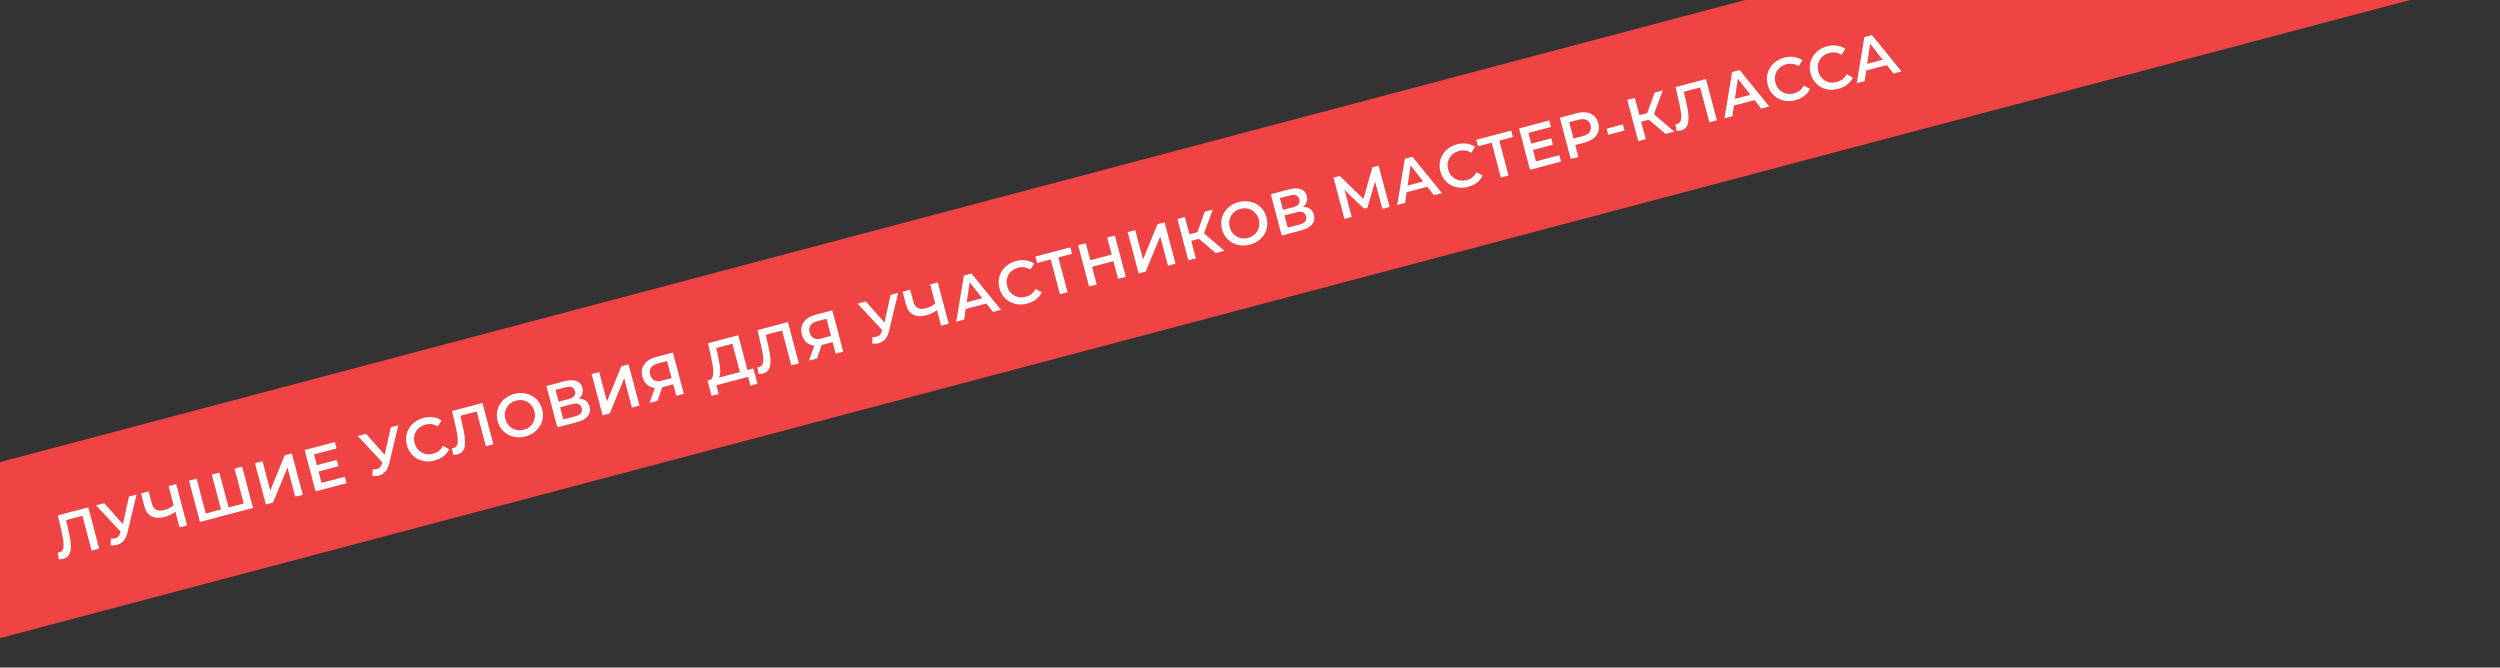
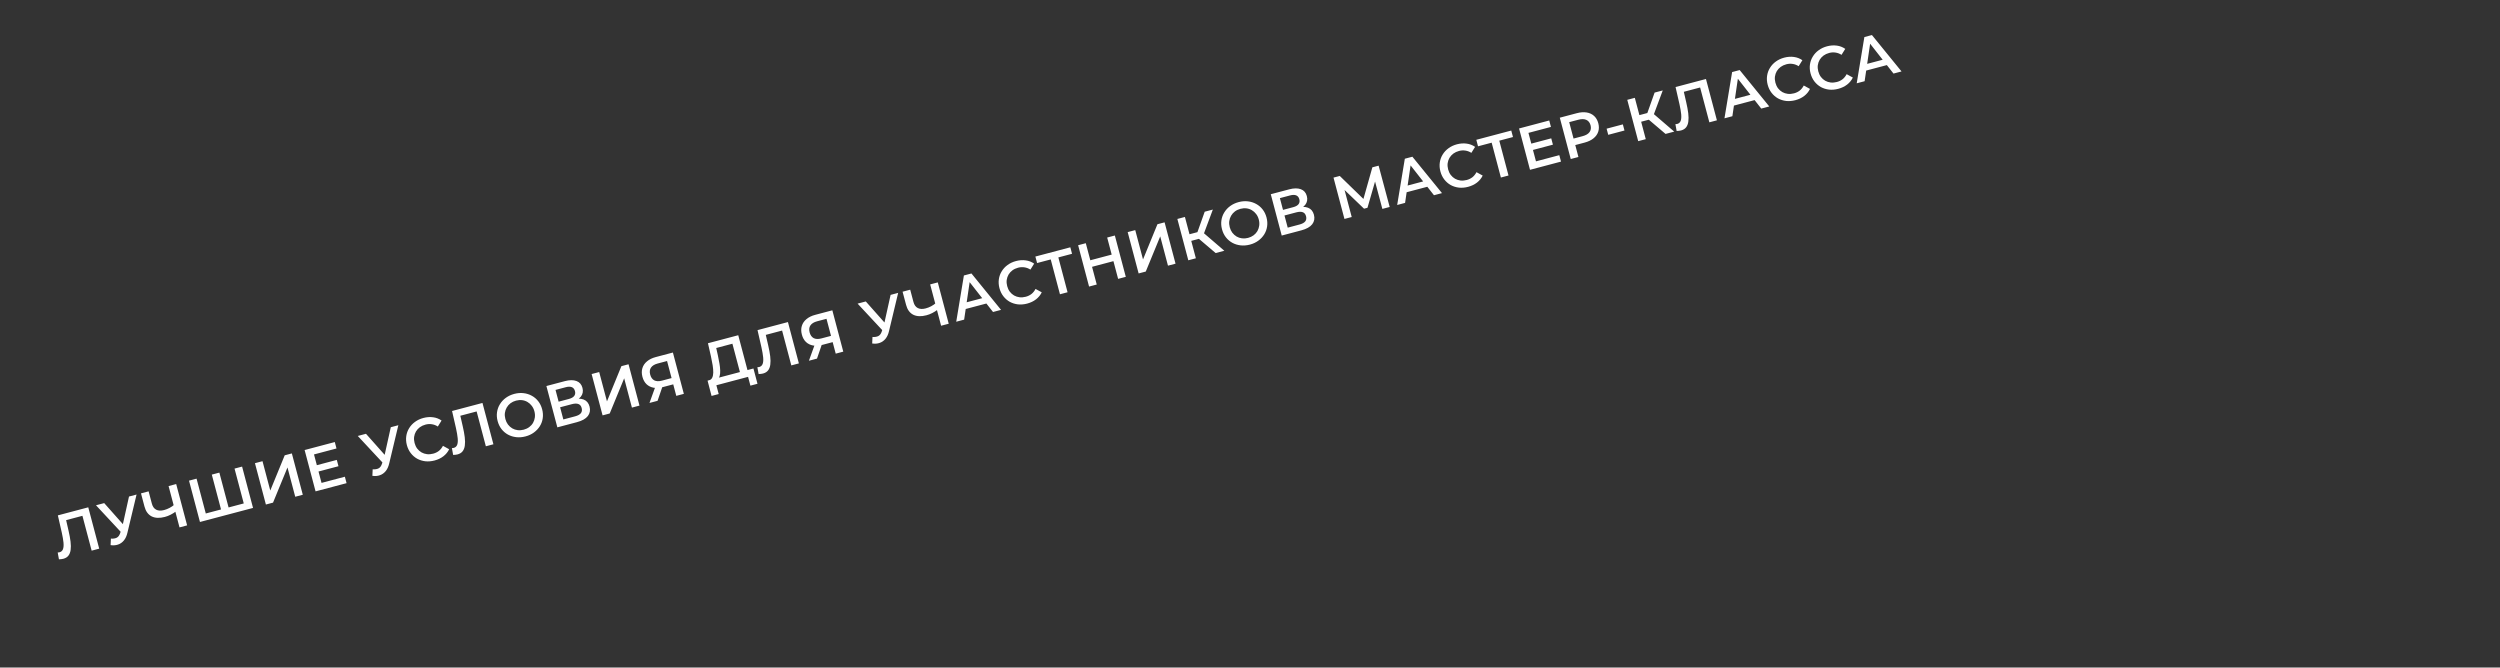
<svg xmlns="http://www.w3.org/2000/svg" width="573" height="153" viewBox="0 0 573 153" fill="none">
  <rect x="0" y="0" width="573" height="153" fill="#333333" stroke="none" />
-   <rect x="-34.338" y="115.003" width="617.375" height="39" transform="rotate(-14.83 -34.338 115.003)" fill="#F04343" />
  <path d="M14.505 128.077C14.352 128.117 14.195 128.144 14.035 128.158C13.874 128.172 13.699 128.184 13.509 128.196L13.226 126.634C13.361 126.637 13.502 126.619 13.646 126.581C14.025 126.481 14.287 126.247 14.431 125.881C14.573 125.505 14.613 125.002 14.553 124.371C14.492 123.741 14.362 122.978 14.164 122.084L13.261 118.124L20.23 116.278L22.739 125.752L21.006 126.211L18.777 117.793L19.298 118.118L14.791 119.312L15.052 118.765L15.703 121.605C15.924 122.55 16.08 123.392 16.169 124.132C16.259 124.871 16.264 125.511 16.186 126.053C16.114 126.584 15.944 127.02 15.677 127.361C15.41 127.702 15.02 127.941 14.505 128.077ZM25.416 123.45C25.957 123.49 26.407 123.419 26.764 123.238C27.122 123.056 27.387 122.692 27.561 122.144L27.831 121.304L27.957 121.068L29.567 113.806L31.3 113.347L29.21 122.083C29.046 122.812 28.778 123.405 28.406 123.86C28.035 124.316 27.587 124.632 27.064 124.809C26.553 124.993 25.981 125.038 25.348 124.945L25.416 123.45ZM28.317 122.595L22.002 115.809L23.883 115.311L28.92 120.987L28.317 122.595ZM40.44 117.126C39.999 117.465 39.557 117.746 39.114 117.969C38.671 118.193 38.228 118.363 37.786 118.48C36.577 118.8 35.567 118.759 34.756 118.356C33.951 117.941 33.404 117.188 33.115 116.097L32.316 113.079L34.061 112.616L34.81 115.445C34.987 116.112 35.316 116.571 35.797 116.82C36.278 117.069 36.88 117.098 37.602 116.907C38.035 116.792 38.455 116.628 38.861 116.414C39.277 116.198 39.661 115.932 40.012 115.617L40.44 117.126ZM41.144 120.879L38.636 111.405L40.382 110.943L42.89 120.416L41.144 120.879ZM51.052 116.662L50.774 117.199L48.545 108.781L50.277 108.323L52.506 116.741L51.972 116.419L56.289 115.275L55.984 115.82L53.755 107.402L55.488 106.943L57.996 116.417L45.829 119.638L43.321 110.165L45.053 109.706L47.282 118.124L46.761 117.798L51.052 116.662ZM60.942 115.637L58.434 106.163L60.166 105.704L61.947 112.431L65.255 104.357L66.892 103.923L69.401 113.397L67.668 113.856L65.891 107.143L62.58 115.203L60.942 115.637ZM72.486 106.657L77.195 105.41L77.579 106.858L72.869 108.105L72.486 106.657ZM73.696 110.681L79.042 109.265L79.433 110.741L72.327 112.622L69.819 103.148L76.735 101.317L77.125 102.792L71.969 104.158L73.696 110.681ZM85.417 107.563C85.958 107.603 86.408 107.532 86.765 107.351C87.123 107.169 87.388 106.805 87.562 106.257L87.832 105.417L87.958 105.181L89.569 97.919L91.301 97.46L89.211 106.196C89.047 106.925 88.779 107.518 88.407 107.973C88.035 108.429 87.588 108.745 87.066 108.922C86.554 109.106 85.982 109.151 85.349 109.058L85.417 107.563ZM88.318 106.708L82.003 99.922L83.884 99.424L88.921 105.1L88.318 106.708ZM99.605 105.544C98.883 105.735 98.18 105.796 97.495 105.726C96.817 105.645 96.19 105.449 95.616 105.138C95.047 104.815 94.558 104.39 94.148 103.861C93.738 103.332 93.439 102.716 93.253 102.012C93.067 101.309 93.021 100.626 93.116 99.963C93.211 99.301 93.431 98.692 93.776 98.137C94.12 97.573 94.567 97.093 95.118 96.696C95.667 96.29 96.307 95.99 97.038 95.797C97.814 95.591 98.558 95.539 99.27 95.64C99.98 95.732 100.625 95.981 101.206 96.387L100.352 97.758C99.912 97.478 99.455 97.305 98.983 97.237C98.509 97.159 98.024 97.186 97.528 97.318C97.031 97.449 96.597 97.651 96.225 97.923C95.862 98.193 95.567 98.518 95.339 98.897C95.12 99.273 94.979 99.687 94.915 100.139C94.86 100.588 94.897 101.056 95.026 101.543C95.155 102.03 95.354 102.455 95.624 102.818C95.903 103.179 96.231 103.469 96.608 103.688C96.993 103.904 97.41 104.04 97.859 104.095C98.317 104.147 98.794 104.108 99.291 103.976C99.787 103.845 100.223 103.633 100.6 103.34C100.973 103.039 101.282 102.653 101.524 102.183L102.948 102.965C102.642 103.596 102.204 104.132 101.635 104.572C101.066 105.012 100.389 105.337 99.605 105.544ZM104.857 104.154C104.704 104.194 104.547 104.221 104.386 104.235C104.226 104.248 104.051 104.261 103.861 104.273L103.577 102.711C103.713 102.714 103.853 102.696 103.998 102.658C104.377 102.557 104.638 102.324 104.783 101.957C104.925 101.582 104.965 101.079 104.904 100.448C104.844 99.817 104.714 99.055 104.516 98.161L103.612 94.201L110.582 92.355L113.09 101.829L111.358 102.287L109.129 93.87L109.65 94.195L105.143 95.388L105.404 94.841L106.055 97.681C106.276 98.627 106.431 99.469 106.521 100.208C106.61 100.947 106.616 101.588 106.537 102.13C106.465 102.661 106.296 103.097 106.029 103.438C105.762 103.779 105.372 104.017 104.857 104.154ZM120.461 100.022C119.721 100.218 119.007 100.277 118.32 100.198C117.633 100.119 117.002 99.924 116.427 99.613C115.85 99.293 115.358 98.873 114.95 98.353C114.539 97.825 114.241 97.208 114.055 96.505C113.868 95.801 113.824 95.122 113.921 94.469C114.016 93.807 114.236 93.198 114.582 92.643C114.925 92.079 115.376 91.593 115.934 91.184C116.492 90.776 117.136 90.475 117.867 90.281C118.607 90.086 119.316 90.028 119.994 90.109C120.681 90.188 121.313 90.388 121.89 90.708C122.465 91.019 122.957 91.439 123.368 91.968C123.776 92.487 124.073 93.099 124.259 93.803C124.445 94.506 124.491 95.189 124.396 95.852C124.301 96.514 124.081 97.123 123.736 97.678C123.39 98.233 122.938 98.714 122.38 99.123C121.831 99.529 121.191 99.829 120.461 100.022ZM120.038 98.483C120.517 98.356 120.937 98.158 121.3 97.888C121.663 97.618 121.954 97.295 122.173 96.918C122.39 96.533 122.527 96.12 122.584 95.68C122.648 95.229 122.615 94.759 122.486 94.272C122.357 93.785 122.154 93.365 121.878 93.014C121.608 92.651 121.285 92.36 120.908 92.141C120.529 91.913 120.115 91.772 119.666 91.717C119.217 91.662 118.754 91.698 118.275 91.824C117.797 91.951 117.377 92.149 117.014 92.419C116.66 92.687 116.37 93.014 116.144 93.402C115.925 93.779 115.784 94.193 115.72 94.644C115.663 95.084 115.699 95.548 115.828 96.035C115.954 96.513 116.153 96.934 116.422 97.297C116.701 97.658 117.03 97.952 117.409 98.18C117.786 98.399 118.199 98.536 118.648 98.591C119.097 98.645 119.56 98.609 120.038 98.483ZM127.743 97.949L125.234 88.476L129.47 87.354C130.535 87.072 131.421 87.064 132.129 87.331C132.834 87.588 133.291 88.109 133.499 88.894C133.704 89.67 133.579 90.345 133.123 90.92C132.664 91.486 131.97 91.891 131.041 92.137L131.156 91.586C132.211 91.306 133.084 91.302 133.774 91.573C134.463 91.844 134.914 92.381 135.127 93.184C135.344 94.005 135.213 94.731 134.733 95.36C134.25 95.98 133.418 96.447 132.236 96.76L127.743 97.949ZM129.117 96.137L131.823 95.42C132.437 95.258 132.872 95.022 133.128 94.713C133.381 94.395 133.445 93.997 133.318 93.518C133.192 93.04 132.942 92.735 132.569 92.602C132.193 92.46 131.699 92.47 131.085 92.632L128.378 93.349L129.117 96.137ZM128.038 92.064L130.393 91.44C130.961 91.29 131.364 91.062 131.603 90.758C131.838 90.444 131.899 90.071 131.784 89.638C131.665 89.187 131.426 88.888 131.069 88.741C130.711 88.594 130.248 88.596 129.68 88.747L127.325 89.37L128.038 92.064ZM138.111 95.204L135.602 85.73L137.335 85.272L139.116 91.998L142.423 83.924L144.061 83.491L146.569 92.964L144.837 93.423L143.06 86.71L139.748 94.77L138.111 95.204ZM155.004 90.731L154.202 87.699L154.739 87.977L151.964 88.712C151.17 88.922 150.45 88.973 149.803 88.864C149.163 88.744 148.624 88.476 148.186 88.061C147.745 87.637 147.432 87.073 147.245 86.37C147.052 85.639 147.05 84.973 147.238 84.373C147.424 83.764 147.779 83.245 148.303 82.816C148.825 82.379 149.487 82.054 150.29 81.841L154.228 80.799L156.737 90.272L155.004 90.731ZM148.86 92.358L150.305 88.354L152.078 87.885L150.714 91.867L148.86 92.358ZM154.051 87.131L152.761 82.259L153.323 82.631L150.738 83.316C150.016 83.507 149.506 83.821 149.206 84.257C148.913 84.682 148.853 85.22 149.025 85.869C149.19 86.492 149.498 86.927 149.95 87.174C150.408 87.41 150.993 87.434 151.706 87.245L154.359 86.543L154.051 87.131ZM169.768 85.953L167.869 78.78L164.161 79.762L164.537 81.458C164.678 82.097 164.796 82.707 164.892 83.29C164.995 83.861 165.053 84.391 165.067 84.88C165.09 85.367 165.051 85.787 164.952 86.142C164.853 86.496 164.686 86.758 164.45 86.926L162.484 87.157C162.831 87.085 163.08 86.893 163.23 86.583C163.388 86.271 163.471 85.873 163.478 85.388C163.485 84.903 163.44 84.35 163.343 83.729C163.244 83.099 163.113 82.424 162.952 81.704L162.264 78.671L169.207 76.833L171.5 85.494L169.768 85.953ZM163.087 90.749L162.173 87.24L172.688 84.456L173.616 87.961L171.992 88.391L171.458 86.374L164.191 88.299L164.725 90.315L163.087 90.749ZM174.869 85.616C174.716 85.656 174.559 85.683 174.399 85.697C174.238 85.711 174.063 85.723 173.873 85.735L173.59 84.173C173.726 84.176 173.866 84.158 174.01 84.12C174.389 84.02 174.651 83.786 174.795 83.42C174.937 83.044 174.977 82.541 174.917 81.91C174.856 81.279 174.726 80.517 174.528 79.624L173.624 75.663L180.594 73.817L183.103 83.291L181.37 83.75L179.142 75.332L179.662 75.657L175.155 76.851L175.416 76.304L176.067 79.144C176.288 80.089 176.444 80.931 176.533 81.671C176.623 82.41 176.628 83.05 176.55 83.592C176.478 84.123 176.308 84.559 176.041 84.9C175.774 85.241 175.384 85.48 174.869 85.616ZM191.547 81.055L190.744 78.024L191.281 78.302L188.507 79.036C187.713 79.246 186.992 79.297 186.346 79.188C185.705 79.068 185.166 78.8 184.728 78.385C184.288 77.962 183.974 77.398 183.788 76.694C183.594 75.963 183.592 75.297 183.781 74.697C183.967 74.088 184.322 73.569 184.846 73.141C185.367 72.703 186.029 72.378 186.832 72.166L190.771 71.123L193.279 80.597L191.547 81.055ZM185.402 82.682L186.848 78.679L188.621 78.209L187.256 82.191L185.402 82.682ZM190.593 77.455L189.303 72.583L189.865 72.956L187.281 73.64C186.559 73.831 186.048 74.145 185.749 74.582C185.456 75.007 185.395 75.544 185.567 76.194C185.732 76.816 186.04 77.251 186.492 77.499C186.95 77.734 187.536 77.758 188.249 77.569L190.901 76.867L190.593 77.455ZM199.974 77.231C200.515 77.271 200.965 77.2 201.322 77.019C201.68 76.837 201.945 76.472 202.119 75.924L202.389 75.085L202.515 74.849L204.125 67.587L205.858 67.128L203.768 75.864C203.604 76.593 203.336 77.185 202.964 77.641C202.592 78.097 202.145 78.413 201.622 78.59C201.111 78.774 200.539 78.819 199.906 78.726L199.974 77.231ZM202.875 76.376L196.56 69.59L198.441 69.092L203.478 74.768L202.875 76.376ZM214.998 70.907C214.557 71.246 214.115 71.527 213.672 71.75C213.229 71.974 212.786 72.144 212.344 72.261C211.135 72.581 210.125 72.54 209.314 72.136C208.509 71.722 207.962 70.969 207.673 69.877L206.873 66.859L208.619 66.397L209.368 69.226C209.545 69.893 209.874 70.352 210.355 70.601C210.836 70.85 211.438 70.879 212.159 70.688C212.593 70.573 213.013 70.409 213.419 70.195C213.835 69.979 214.219 69.713 214.57 69.398L214.998 70.907ZM215.702 74.659L213.194 65.186L214.94 64.724L217.448 74.197L215.702 74.659ZM219.169 73.741L220.924 63.139L222.656 62.68L229.441 71.022L227.601 71.509L221.672 63.94L222.376 63.754L220.983 73.261L219.169 73.741ZM220.551 71.029L220.659 69.523L225.775 68.169L226.614 69.424L220.551 71.029ZM235.426 69.582C234.704 69.773 234.001 69.834 233.316 69.764C232.638 69.683 232.012 69.486 231.437 69.175C230.869 68.853 230.38 68.427 229.969 67.898C229.559 67.37 229.261 66.754 229.075 66.05C228.888 65.346 228.843 64.663 228.937 64.001C229.032 63.338 229.253 62.73 229.598 62.175C229.941 61.611 230.388 61.13 230.94 60.733C231.489 60.327 232.129 60.027 232.86 59.834C233.636 59.628 234.38 59.576 235.092 59.677C235.802 59.769 236.447 60.019 237.028 60.425L236.174 61.795C235.733 61.516 235.277 61.342 234.805 61.274C234.331 61.197 233.846 61.224 233.349 61.355C232.853 61.487 232.419 61.688 232.047 61.961C231.684 62.231 231.388 62.555 231.161 62.934C230.942 63.311 230.8 63.725 230.736 64.176C230.681 64.625 230.718 65.093 230.847 65.58C230.976 66.067 231.176 66.493 231.446 66.856C231.725 67.216 232.052 67.506 232.429 67.725C232.815 67.942 233.232 68.077 233.681 68.132C234.139 68.185 234.616 68.145 235.112 68.014C235.609 67.882 236.045 67.67 236.421 67.378C236.795 67.076 237.103 66.69 237.346 66.22L238.769 67.002C238.463 67.633 238.026 68.169 237.457 68.609C236.888 69.05 236.211 69.374 235.426 69.582ZM242.941 67.447L240.712 59.029L241.246 59.351L237.7 60.29L237.306 58.801L245.318 56.68L245.712 58.169L242.166 59.108L242.458 58.567L244.686 66.985L242.941 67.447ZM253.764 54.444L255.524 53.978L258.032 63.451L256.273 63.917L253.764 54.444ZM251.374 65.214L249.614 65.68L247.106 56.207L248.865 55.741L251.374 65.214ZM255.333 59.821L250.15 61.194L249.752 59.691L254.935 58.319L255.333 59.821ZM260.974 62.672L258.465 53.199L260.198 52.74L261.979 59.466L265.286 51.393L266.924 50.959L269.432 60.433L267.7 60.891L265.923 54.179L262.611 62.239L260.974 62.672ZM278.625 57.999L274.196 54.233L275.384 52.977L280.615 57.472L278.625 57.999ZM272.359 59.658L269.851 50.184L271.583 49.725L274.092 59.199L272.359 59.658ZM272.507 55.346L272.105 53.831L275.299 52.985L275.701 54.501L272.507 55.346ZM275.801 53.895L274.133 54.105L276.117 48.525L277.985 48.031L275.801 53.895ZM286.487 56.062C285.748 56.258 285.034 56.316 284.347 56.237C283.66 56.159 283.029 55.964 282.454 55.652C281.877 55.332 281.385 54.912 280.977 54.393C280.566 53.864 280.268 53.248 280.082 52.544C279.895 51.84 279.851 51.162 279.948 50.508C280.043 49.846 280.263 49.237 280.609 48.683C280.952 48.119 281.403 47.632 281.961 47.224C282.519 46.816 283.163 46.515 283.894 46.321C284.634 46.125 285.343 46.068 286.021 46.149C286.708 46.228 287.34 46.427 287.917 46.748C288.492 47.059 288.984 47.479 289.395 48.007C289.803 48.527 290.1 49.139 290.286 49.842C290.472 50.546 290.518 51.229 290.423 51.891C290.328 52.554 290.108 53.162 289.763 53.717C289.417 54.272 288.965 54.754 288.407 55.162C287.858 55.568 287.218 55.868 286.487 56.062ZM286.065 54.523C286.544 54.396 286.964 54.198 287.327 53.928C287.69 53.658 287.981 53.334 288.2 52.958C288.417 52.572 288.554 52.16 288.611 51.72C288.675 51.268 288.642 50.799 288.513 50.312C288.384 49.825 288.181 49.405 287.905 49.053C287.635 48.69 287.312 48.4 286.935 48.181C286.556 47.953 286.142 47.811 285.693 47.756C285.244 47.701 284.781 47.737 284.302 47.864C283.824 47.99 283.404 48.189 283.041 48.459C282.687 48.726 282.397 49.054 282.171 49.442C281.952 49.819 281.811 50.233 281.747 50.684C281.69 51.124 281.726 51.587 281.855 52.075C281.981 52.553 282.18 52.974 282.449 53.337C282.728 53.697 283.057 53.991 283.436 54.219C283.813 54.438 284.226 54.575 284.675 54.63C285.124 54.685 285.587 54.649 286.065 54.523ZM293.77 53.989L291.261 44.515L295.497 43.394C296.562 43.112 297.448 43.104 298.156 43.37C298.861 43.628 299.318 44.149 299.526 44.934C299.731 45.71 299.606 46.385 299.15 46.959C298.691 47.525 297.997 47.931 297.068 48.177L297.183 47.625C298.238 47.346 299.111 47.342 299.801 47.613C300.49 47.884 300.941 48.421 301.154 49.224C301.371 50.045 301.24 50.77 300.76 51.399C300.277 52.02 299.445 52.486 298.263 52.799L293.77 53.989ZM295.144 52.177L297.85 51.46C298.464 51.298 298.899 51.062 299.155 50.753C299.408 50.434 299.472 50.036 299.345 49.558C299.219 49.08 298.969 48.774 298.596 48.641C298.22 48.499 297.726 48.51 297.112 48.672L294.405 49.389L295.144 52.177ZM294.065 48.103L296.42 47.48C296.988 47.329 297.391 47.102 297.629 46.797C297.865 46.484 297.926 46.111 297.811 45.678C297.691 45.226 297.453 44.927 297.096 44.781C296.738 44.634 296.275 44.636 295.707 44.786L293.352 45.41L294.065 48.103ZM308.149 50.181L305.64 40.708L307.075 40.328L313.061 46.144L312.289 46.348L314.545 38.35L315.98 37.97L318.515 47.437L316.837 47.881L315.007 41.023L315.359 40.93L313.424 47.626L312.639 47.834L307.59 42.987L307.996 42.879L309.813 49.741L308.149 50.181ZM320.233 46.982L321.987 36.38L323.72 35.921L330.505 44.262L328.664 44.749L322.735 37.181L323.439 36.995L322.046 46.502L320.233 46.982ZM321.614 44.27L321.723 42.764L326.838 41.41L327.678 42.664L321.614 44.27ZM336.49 42.822C335.768 43.013 335.065 43.074 334.38 43.004C333.702 42.923 333.075 42.727 332.501 42.416C331.932 42.093 331.443 41.667 331.033 41.139C330.623 40.61 330.324 39.994 330.138 39.29C329.952 38.587 329.906 37.904 330.001 37.241C330.096 36.579 330.316 35.97 330.662 35.415C331.005 34.851 331.452 34.371 332.003 33.974C332.552 33.568 333.192 33.268 333.923 33.074C334.699 32.869 335.443 32.817 336.155 32.918C336.865 33.01 337.51 33.259 338.091 33.665L337.237 35.035C336.797 34.756 336.34 34.583 335.868 34.514C335.394 34.437 334.909 34.464 334.413 34.596C333.917 34.727 333.482 34.929 333.11 35.201C332.747 35.471 332.452 35.796 332.224 36.175C332.005 36.551 331.864 36.965 331.8 37.416C331.745 37.866 331.782 38.334 331.911 38.821C332.04 39.308 332.239 39.733 332.509 40.096C332.788 40.457 333.116 40.747 333.492 40.965C333.878 41.182 334.295 41.318 334.744 41.373C335.202 41.425 335.68 41.386 336.176 41.254C336.672 41.123 337.108 40.911 337.485 40.618C337.858 40.316 338.167 39.931 338.409 39.461L339.833 40.243C339.527 40.874 339.089 41.41 338.52 41.85C337.951 42.29 337.275 42.614 336.49 42.822ZM344.004 40.688L341.775 32.27L342.309 32.592L338.764 33.531L338.369 32.042L346.381 29.921L346.775 31.409L343.23 32.348L343.521 31.808L345.75 40.225L344.004 40.688ZM350.836 32.955L355.546 31.708L355.929 33.157L351.22 34.404L350.836 32.955ZM352.046 36.98L357.392 35.564L357.783 37.039L350.678 38.921L348.169 29.447L355.085 27.616L355.476 29.091L350.319 30.456L352.046 36.98ZM360.015 36.448L357.506 26.975L361.404 25.943C362.243 25.721 362.996 25.666 363.663 25.779C364.34 25.89 364.907 26.155 365.366 26.574C365.824 26.993 366.145 27.55 366.329 28.245C366.513 28.94 366.51 29.583 366.319 30.174C366.128 30.765 365.766 31.276 365.233 31.707C364.709 32.135 364.028 32.46 363.189 32.683L360.265 33.457L360.832 32.423L361.774 35.983L360.015 36.448ZM360.882 32.613L359.871 31.968L362.713 31.215C363.489 31.01 364.028 30.693 364.33 30.266C364.639 29.827 364.714 29.31 364.557 28.714C364.396 28.11 364.075 27.698 363.592 27.478C363.118 27.256 362.493 27.248 361.717 27.453L358.875 28.206L359.431 27.132L360.882 32.613ZM368.608 30.9L368.235 29.493L371.957 28.507L372.33 29.915L368.608 30.9ZM381.744 30.695L377.314 26.929L378.502 25.673L383.733 30.168L381.744 30.695ZM375.478 32.354L372.969 22.881L374.701 22.422L377.21 31.895L375.478 32.354ZM375.625 28.043L375.224 26.527L378.418 25.681L378.819 27.197L375.625 28.043ZM378.919 26.591L377.251 26.801L379.235 21.221L381.103 20.727L378.919 26.591ZM385.283 29.903C385.129 29.944 384.972 29.971 384.812 29.984C384.651 29.998 384.476 30.01 384.286 30.022L384.003 28.46C384.139 28.463 384.279 28.445 384.423 28.407C384.802 28.307 385.064 28.073 385.208 27.707C385.35 27.331 385.39 26.828 385.33 26.197C385.269 25.567 385.139 24.804 384.941 23.911L384.038 19.95L391.007 18.105L393.516 27.578L391.783 28.037L389.555 19.619L390.075 19.944L385.569 21.138L385.829 20.591L386.48 23.431C386.701 24.376 386.857 25.219 386.946 25.958C387.036 26.697 387.041 27.337 386.963 27.879C386.891 28.41 386.721 28.846 386.454 29.187C386.187 29.528 385.797 29.767 385.283 29.903ZM395.247 27.12L397.002 16.517L398.734 16.059L405.519 24.4L403.678 24.887L397.75 17.319L398.453 17.132L397.061 26.64L395.247 27.12ZM396.629 24.408L396.737 22.902L401.853 21.547L402.692 22.802L396.629 24.408ZM411.504 22.96C410.782 23.151 410.079 23.212 409.394 23.142C408.716 23.061 408.09 22.865 407.515 22.553C406.947 22.231 406.458 21.805 406.047 21.277C405.637 20.748 405.339 20.132 405.152 19.428C404.966 18.724 404.92 18.041 405.015 17.379C405.11 16.716 405.33 16.108 405.676 15.553C406.019 14.989 406.466 14.509 407.018 14.111C407.567 13.706 408.207 13.406 408.937 13.212C409.713 13.007 410.457 12.954 411.17 13.056C411.88 13.148 412.525 13.397 413.106 13.803L412.252 15.173C411.811 14.894 411.355 14.72 410.883 14.652C410.409 14.575 409.923 14.602 409.427 14.733C408.931 14.865 408.497 15.067 408.125 15.339C407.762 15.609 407.466 15.933 407.238 16.312C407.019 16.689 406.878 17.103 406.814 17.554C406.759 18.003 406.796 18.471 406.925 18.959C407.054 19.446 407.254 19.871 407.524 20.234C407.803 20.595 408.13 20.884 408.507 21.103C408.892 21.32 409.31 21.456 409.759 21.51C410.217 21.563 410.694 21.523 411.19 21.392C411.686 21.261 412.123 21.049 412.499 20.756C412.873 20.454 413.181 20.068 413.424 19.599L414.847 20.38C414.541 21.012 414.104 21.547 413.535 21.988C412.966 22.428 412.289 22.752 411.504 22.96ZM421.33 20.358C420.608 20.549 419.905 20.61 419.22 20.54C418.542 20.459 417.916 20.263 417.341 19.952C416.773 19.629 416.284 19.203 415.873 18.675C415.463 18.146 415.165 17.53 414.979 16.826C414.792 16.123 414.746 15.44 414.841 14.777C414.936 14.115 415.157 13.506 415.502 12.951C415.845 12.387 416.292 11.907 416.844 11.51C417.393 11.104 418.033 10.804 418.764 10.61C419.54 10.405 420.284 10.353 420.996 10.454C421.706 10.546 422.351 10.795 422.932 11.201L422.078 12.571C421.637 12.292 421.181 12.119 420.709 12.05C420.235 11.973 419.75 12 419.253 12.132C418.757 12.263 418.323 12.465 417.951 12.737C417.588 13.007 417.292 13.332 417.064 13.711C416.846 14.087 416.704 14.501 416.64 14.953C416.585 15.402 416.622 15.87 416.751 16.357C416.88 16.844 417.08 17.269 417.35 17.632C417.629 17.993 417.956 18.283 418.333 18.502C418.719 18.718 419.136 18.854 419.585 18.909C420.043 18.961 420.52 18.922 421.016 18.79C421.513 18.659 421.949 18.447 422.325 18.154C422.699 17.852 423.007 17.467 423.25 16.997L424.673 17.779C424.367 18.41 423.93 18.946 423.361 19.386C422.792 19.826 422.115 20.15 421.33 20.358ZM425.558 19.094L427.313 8.492L429.045 8.033L435.83 16.374L433.99 16.861L428.061 9.293L428.765 9.107L427.372 18.614L425.558 19.094ZM426.94 16.382L427.048 14.876L432.164 13.521L433.003 14.777L426.94 16.382Z" fill="white" />
</svg>